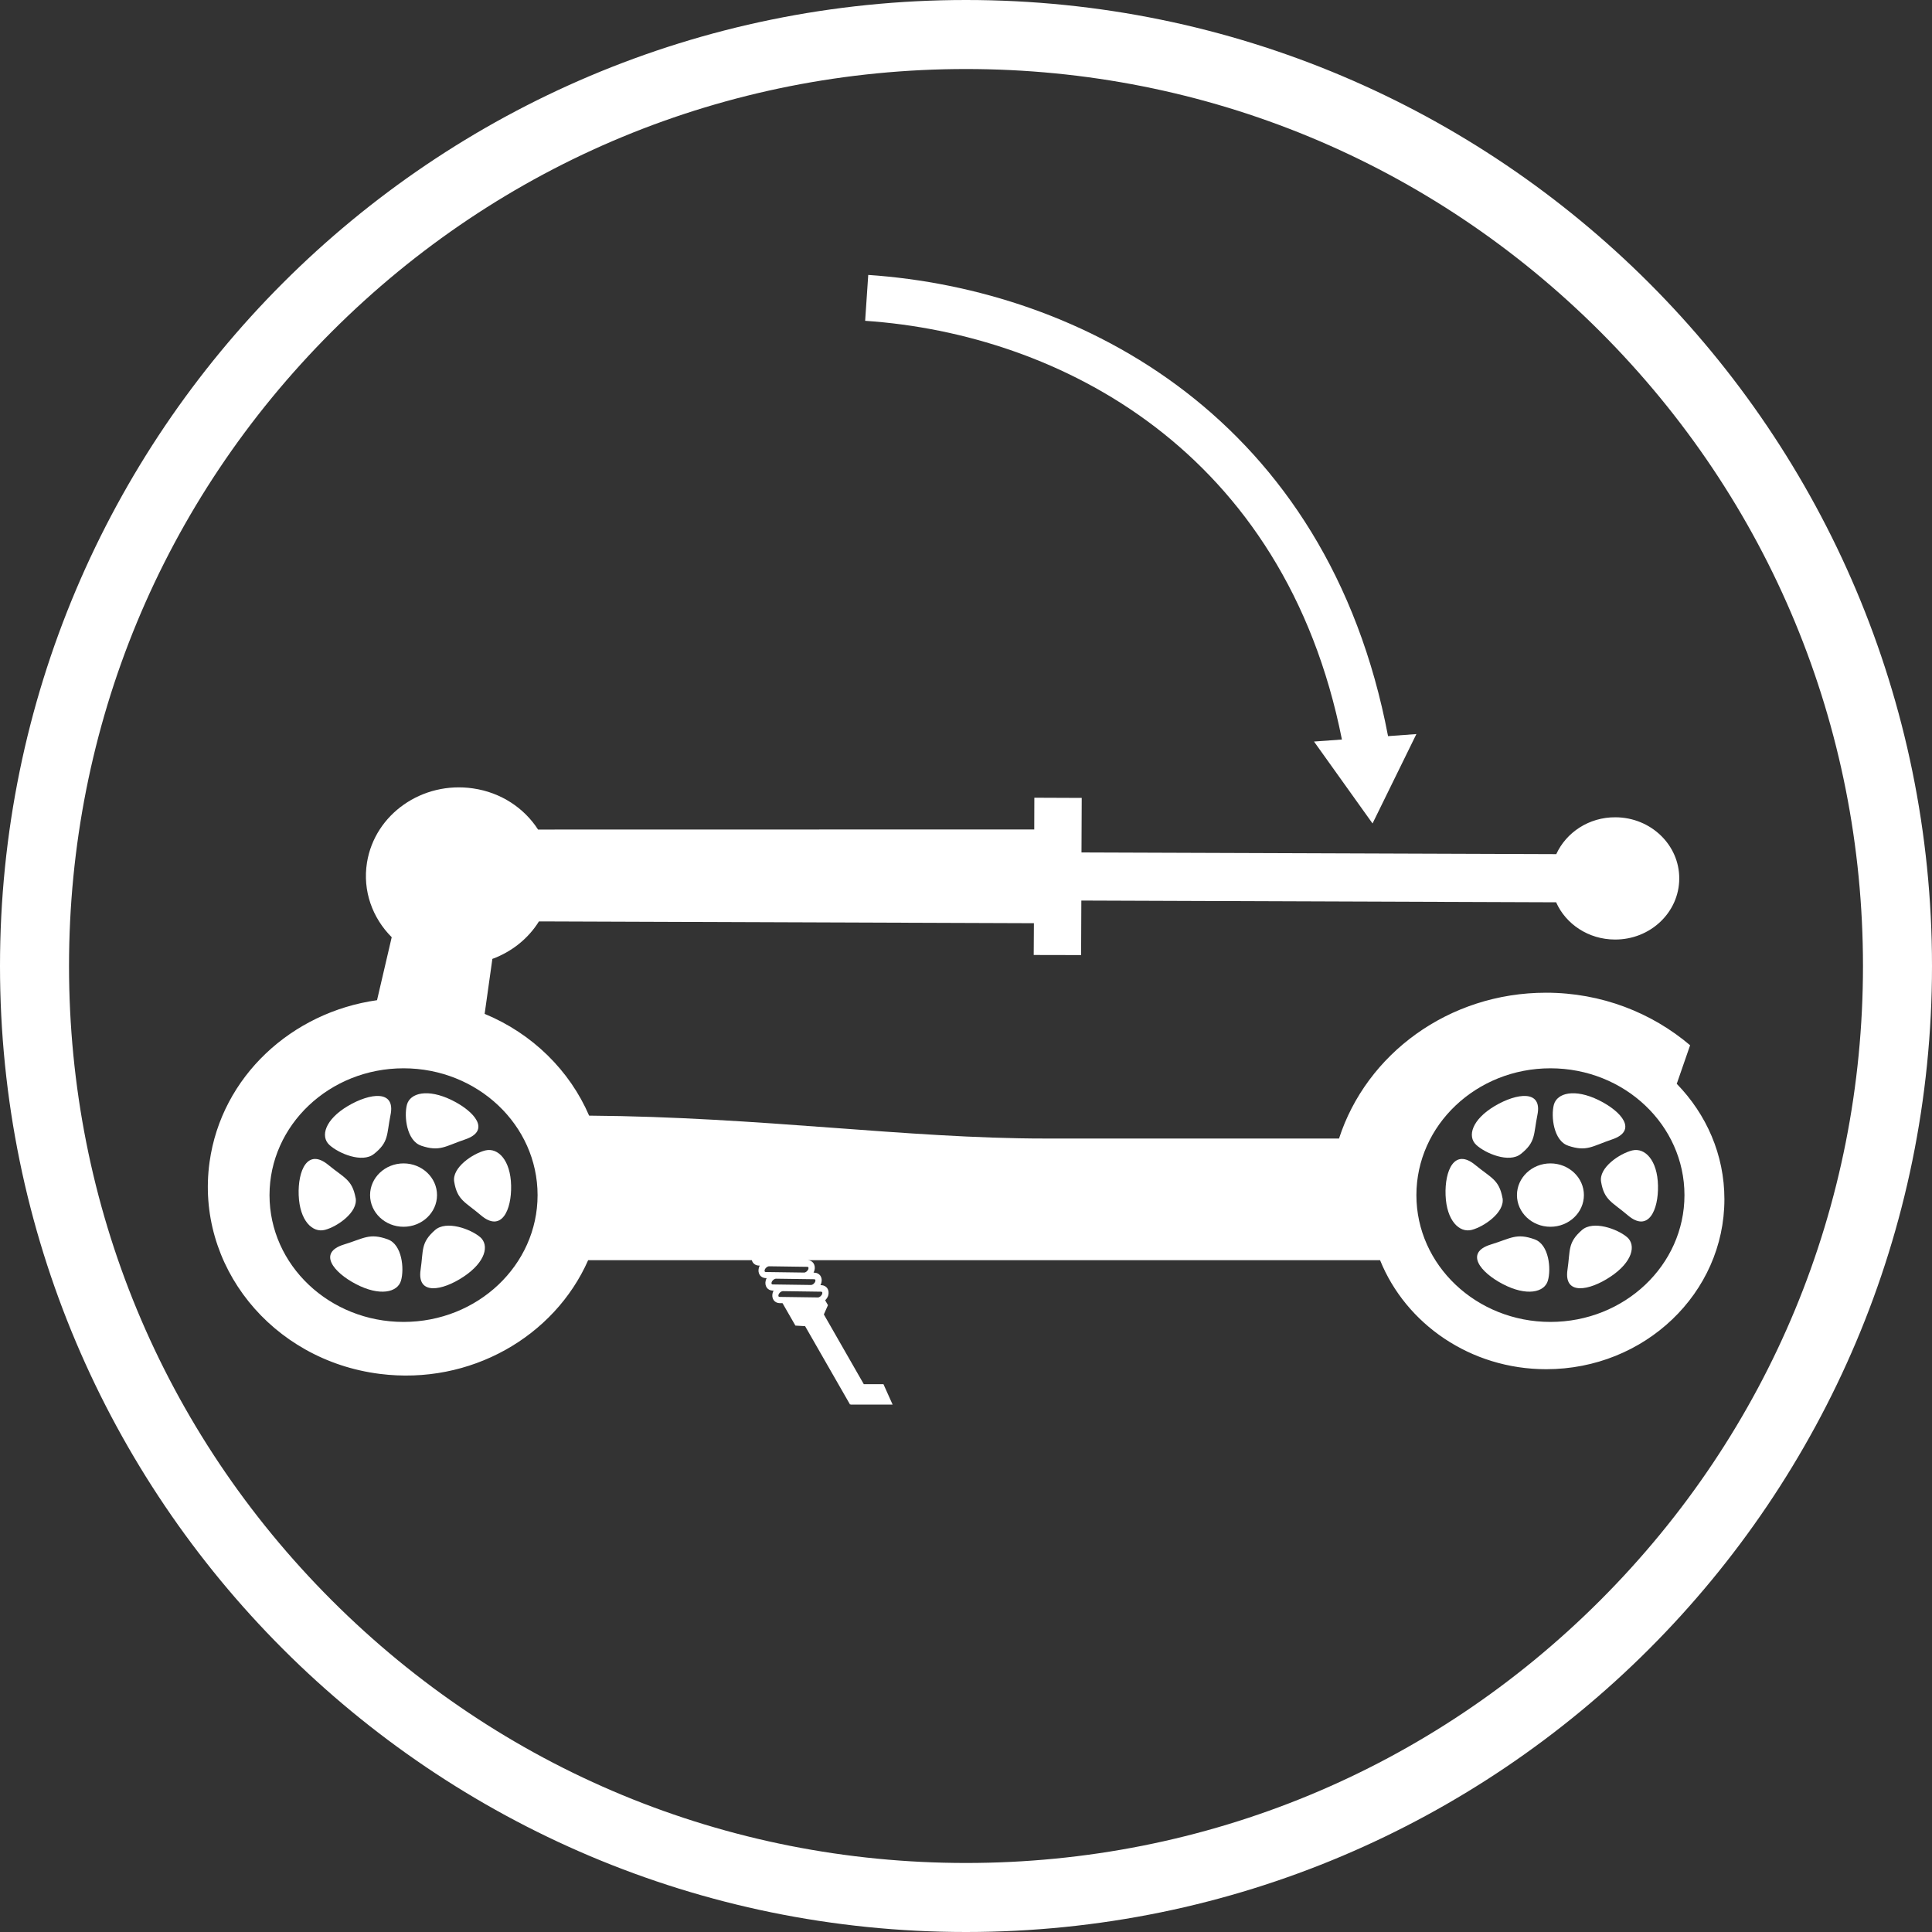
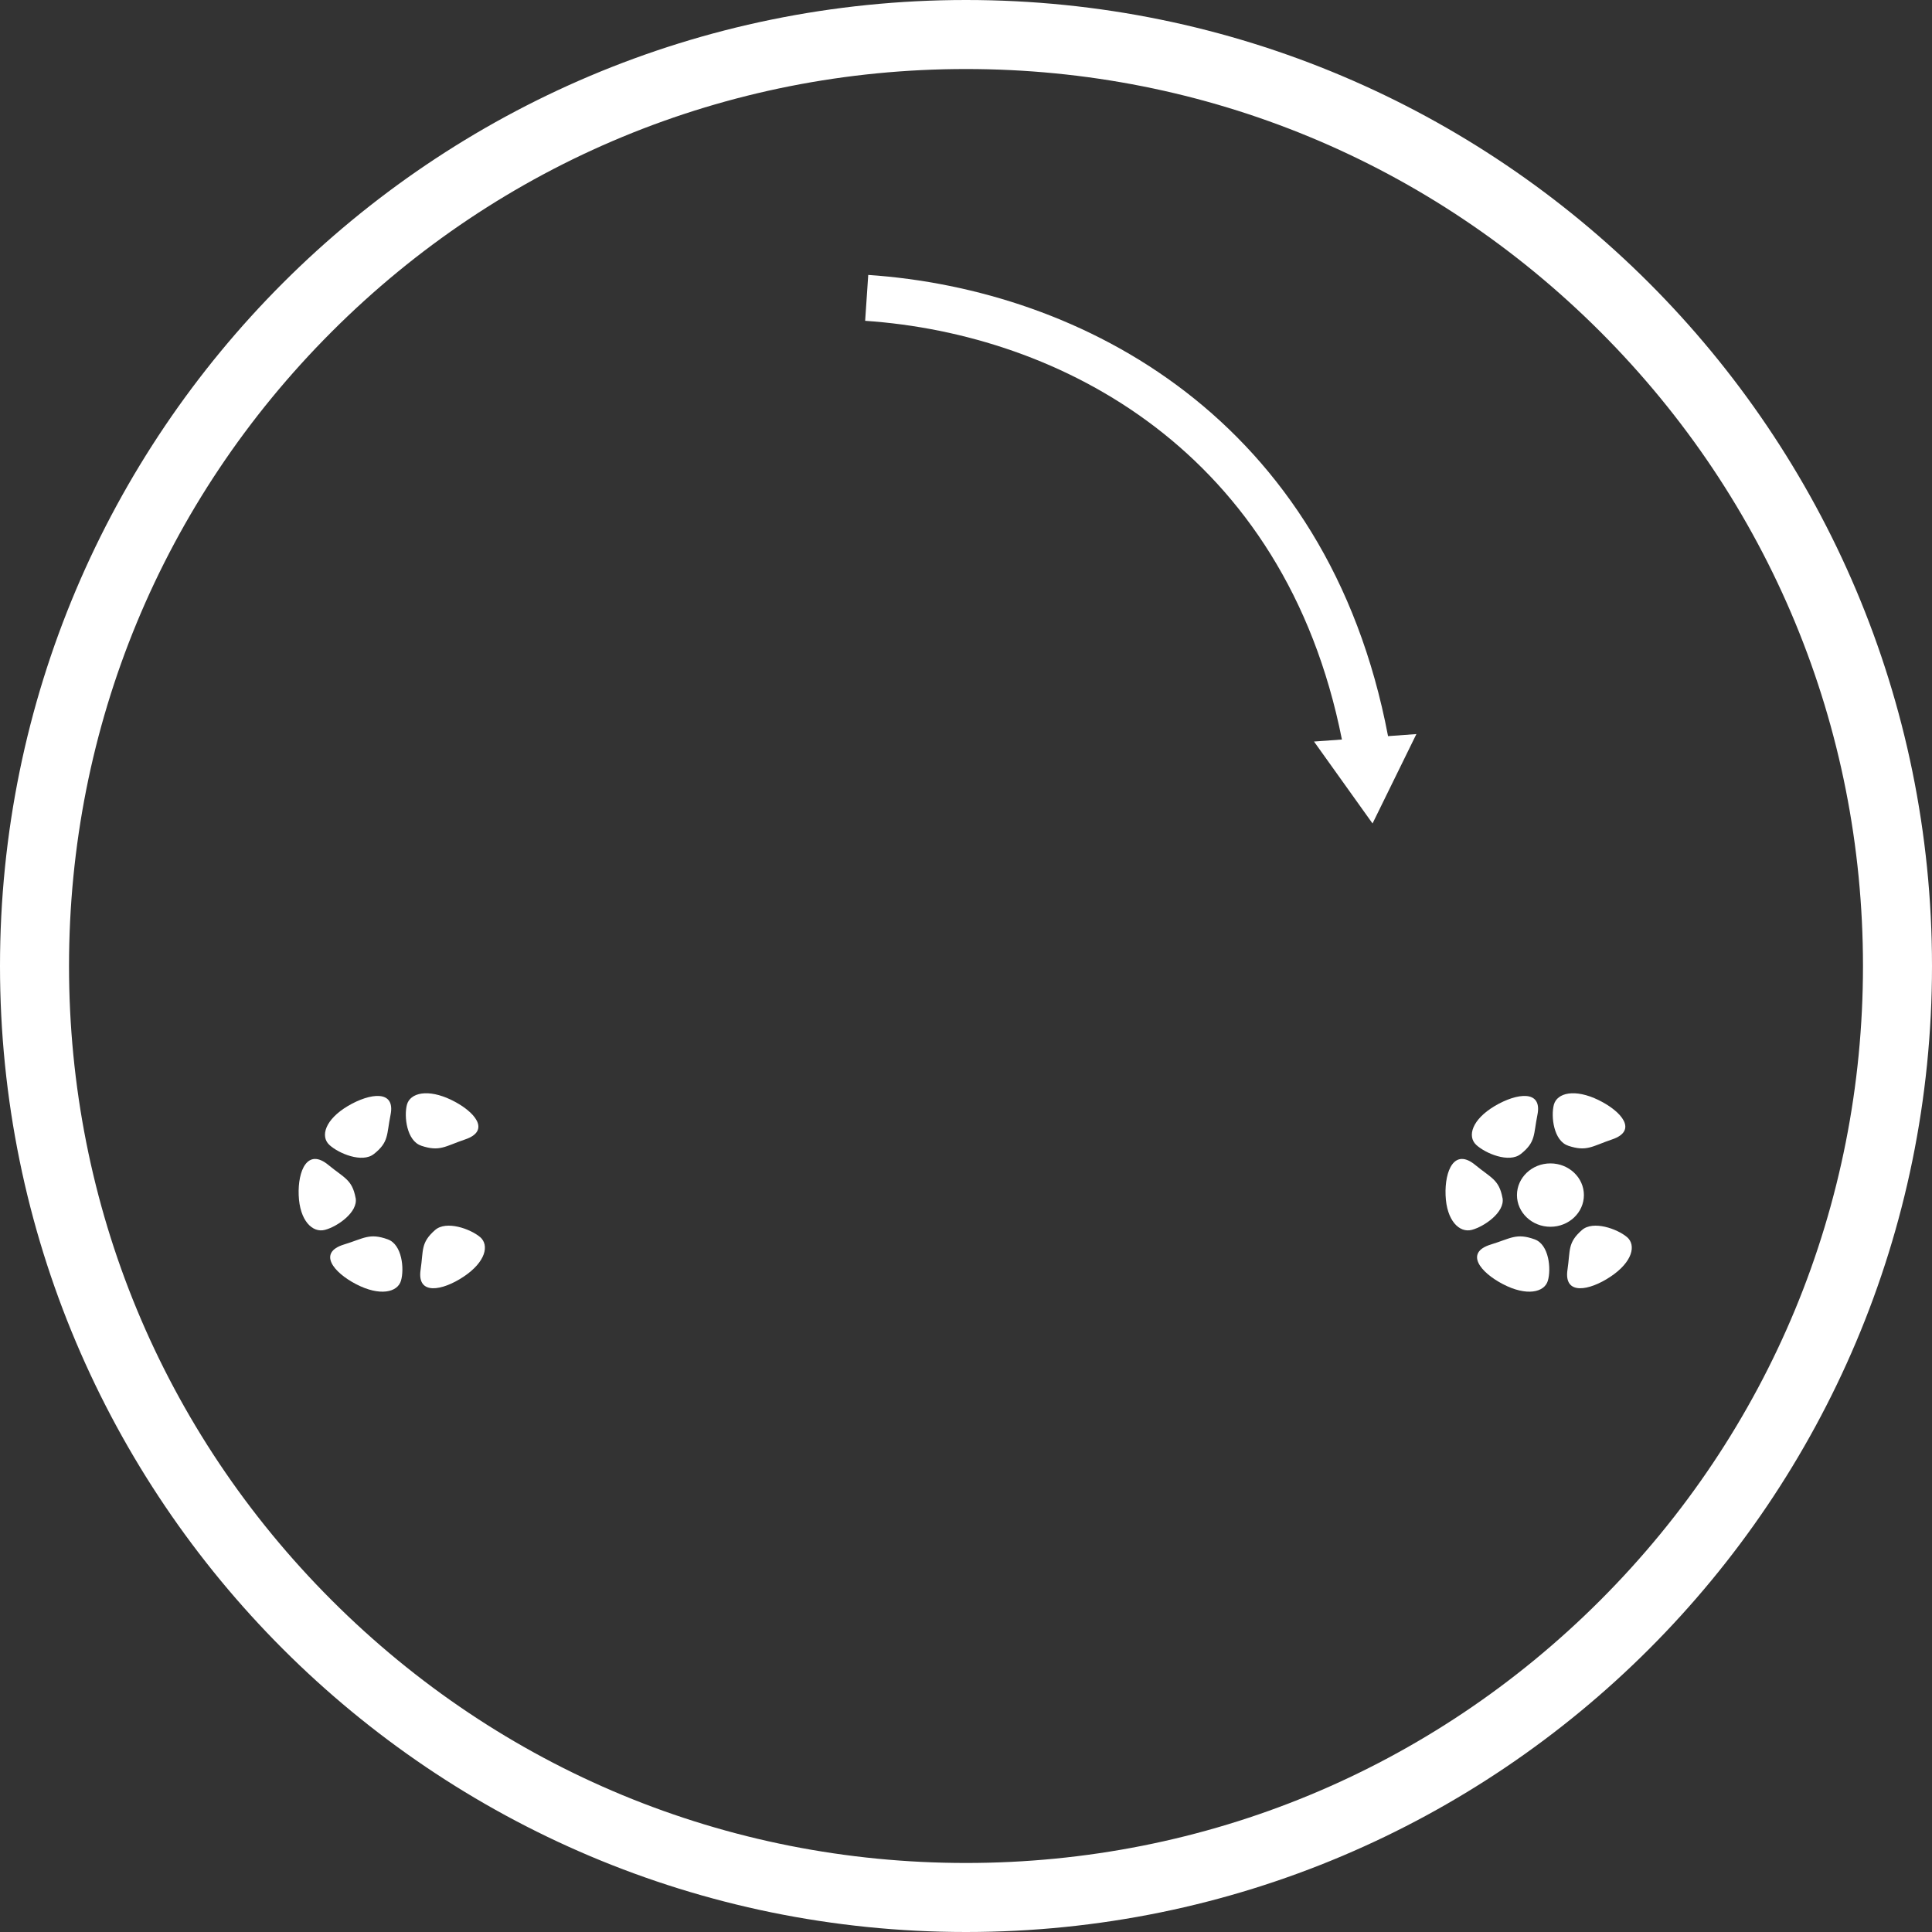
<svg xmlns="http://www.w3.org/2000/svg" viewBox="0 0 400 400" version="1.1" id="CONTENT">
  <rect x="0" y="0" width="400" height="400" fill="#333333" stroke="none" />
  <defs>
    <style>
      .st0 {
        fill: #fff;
      }
    </style>
  </defs>
  <path d="M200,14.29c49.61,0,96.24,19.32,131.32,54.39,35.07,35.07,54.39,81.71,54.39,131.32s-19.32,96.24-54.39,131.32c-35.07,35.07-81.71,54.39-131.32,54.39s-96.24-19.32-131.32-54.39c-35.07-35.07-54.39-81.71-54.39-131.32s19.32-96.24,54.39-131.32C103.75,33.61,150.39,14.29,200,14.29M200,0C89.55,0,0,89.55,0,200s89.55,200,200,200,200-89.55,200-200S310.45,0,200,0h0Z" class="st0" />
  <g>
    <path d="M99.38,256.11c-1.99-1.68-7-3.49-9.32-1.43-2.99,2.64-2.37,4.1-2.98,8.21-.8,5.36,4.51,4.36,8.88,1.45,4.6-3.05,5.4-6.56,3.42-8.24Z" class="st0" />
-     <path d="M100.5,238.18c-2.58.63-6.98,3.55-6.46,6.51.64,3.82,2.26,4.14,5.54,6.93,4.26,3.62,6.35-1.1,6.24-6.15-.11-5.31-2.73-7.9-5.31-7.29h0Z" class="st0" />
    <path d="M277.82,153.11l-5.77.42,12.12,16.96,9.08-18.51-5.87.43c-12.49-65.74-63.36-92.49-107.62-95.49l-.64,9.5c40.43,2.74,86.86,27.04,98.71,86.69h-.01Z" class="st0" />
    <path d="M80.3,256.6c-3.82-1.38-4.93-.21-9.11,1.07-5.44,1.68-2.17,5.75,2.51,8.19,4.92,2.57,8.61,1.73,9.32-.71.71-2.43.24-7.49-2.73-8.55Z" class="st0" />
    <path d="M87.21,237.21c3.86,1.29,4.94.1,9.08-1.3,5.39-1.81,2-5.8-2.74-8.13-4.99-2.45-8.64-1.51-9.3.94-.64,2.44-.04,7.49,2.96,8.48h-.01Z" class="st0" />
    <path d="M77.42,238.92c3.13-2.49,2.6-3.98,3.43-8.06,1.1-5.31-4.26-4.57-8.8-1.89-4.76,2.82-5.76,6.29-3.87,8.06,1.9,1.77,6.81,3.83,9.23,1.89h.01Z" class="st0" />
-     <path d="M73.62,248.01c-.71-3.81-2.35-4.11-5.65-6.83-4.32-3.55-6.32,1.2-6.13,6.26.2,5.31,2.87,7.87,5.44,7.19,2.57-.67,6.9-3.67,6.35-6.62h0Z" class="st0" />
-     <path d="M90.48,247.43c0-3.62-3.11-6.56-6.93-6.56s-6.93,2.94-6.93,6.56,3.11,6.56,6.93,6.56,6.93-2.94,6.93-6.56Z" class="st0" />
+     <path d="M73.62,248.01c-.71-3.81-2.35-4.11-5.65-6.83-4.32-3.55-6.32,1.2-6.13,6.26.2,5.31,2.87,7.87,5.44,7.19,2.57-.67,6.9-3.67,6.35-6.62Z" class="st0" />
    <path d="M336.83,256.11c-1.99-1.68-7-3.49-9.32-1.43-2.99,2.64-2.37,4.1-2.98,8.21-.8,5.36,4.51,4.36,8.88,1.45,4.6-3.05,5.4-6.56,3.42-8.24Z" class="st0" />
    <path d="M317.75,256.6c-3.82-1.38-4.93-.21-9.11,1.07-5.44,1.68-2.17,5.75,2.51,8.19,4.92,2.57,8.61,1.73,9.32-.71.71-2.43.24-7.49-2.73-8.55h0Z" class="st0" />
    <path d="M327.93,247.43c0-3.62-3.11-6.56-6.93-6.56s-6.93,2.94-6.93,6.56,3.11,6.56,6.93,6.56,6.93-2.94,6.93-6.56Z" class="st0" />
-     <path d="M337.95,238.18c-2.58.63-6.98,3.55-6.46,6.51.64,3.82,2.26,4.14,5.54,6.93,4.26,3.62,6.35-1.1,6.24-6.15-.11-5.31-2.73-7.9-5.31-7.29h0Z" class="st0" />
    <path d="M311.07,248.01c-.71-3.81-2.35-4.11-5.65-6.83-4.32-3.55-6.32,1.2-6.13,6.26.2,5.31,2.87,7.87,5.44,7.19s6.9-3.67,6.35-6.62h0Z" class="st0" />
    <path d="M324.67,237.21c3.86,1.29,4.94.1,9.08-1.3,5.39-1.81,2-5.8-2.74-8.13-4.99-2.45-8.64-1.51-9.3.94-.64,2.44-.04,7.49,2.96,8.48h-.01Z" class="st0" />
-     <path d="M347.13,224.46l2.79-8.05c-7.94-6.74-18.36-10.88-29.83-10.88-20.18,0-37.21,12.71-42.86,30.19h-60.88c-28.67,0-58.88-4.48-94.38-4.74-4.01-9.32-11.73-16.98-21.63-21.07l1.6-11.38c4.01-1.48,7.43-4.2,9.64-7.76h.87l101.61.37-.04,6.58,9.81.02.05-11.29,98.3.36c2,4.52,6.7,7.7,12.17,7.71,7.33.04,13.3-5.62,13.32-12.61.04-6.98-5.89-12.68-13.21-12.7-5.48-.04-10.19,3.13-12.25,7.63l-98.3-.35.05-11.29-9.81-.04-.02,6.57-102.73.02c-2.86-4.43-7.65-7.68-13.46-8.52-10.51-1.54-20.35,5.33-21.96,15.36-.94,5.86,1.14,11.48,5.12,15.45l-3.04,13.04c-17.65,2.48-32.2,15.79-34.67,33.49-2.98,21.4,12.81,41.05,35.25,43.88,18.71,2.37,36.14-7.71,43.13-23.54h33.89c.05.18.12.35.23.5.27.38.73.61,1.23.62h.18c-.08.15-.15.31-.19.48-.15.54-.07,1.08.21,1.49.27.39.73.61,1.23.62h.18c-.08.15-.15.31-.19.48-.15.54-.07,1.08.21,1.49.27.38.73.61,1.23.62h.18c-.08.15-.14.31-.19.48-.15.54-.07,1.08.21,1.49.27.39.73.61,1.23.62h.6l2.67,4.65,2.01.12,9.31,16.24.13-.08v.08h8.68l-1.9-4.23h-4.07l-8.27-14.44.85-1.92-.58-1.01c.3-.3.54-.64.64-1.02.15-.54.07-1.08-.21-1.49-.27-.38-.73-.61-1.23-.62h-.18c.08-.15.14-.31.19-.48.15-.54.07-1.08-.21-1.49-.27-.38-.73-.61-1.23-.62h-.18c.08-.15.14-.31.19-.48.15-.54.07-1.08-.21-1.49-.26-.37-.69-.6-1.17-.61h118.49c5.32,13.18,18.7,22.57,34.4,22.57,20.38,0,36.89-15.76,36.89-35.2,0-9.23-3.75-17.6-9.85-23.87v.02ZM83.55,273.69c-15.33,0-27.75-11.76-27.75-26.25s12.42-26.26,27.75-26.26,27.75,11.76,27.75,26.26-12.42,26.25-27.75,26.25ZM169.98,267.43c.07,0,.17.01.23.08.05.07.06.2.02.35-.06.2-.19.39-.38.55-.18.14-.38.23-.55.21l-7.87-.11c-.07,0-.17-.01-.23-.08-.05-.07-.06-.2-.02-.35h0c.11-.4.55-.76.92-.76h0l7.87.11h.01ZM168.55,264.85c.07,0,.17.01.23.08.05.07.06.2.02.35-.06.2-.19.39-.38.55-.18.14-.38.21-.55.21l-7.87-.11c-.07,0-.17-.01-.23-.08-.05-.07-.06-.2-.02-.35.12-.4.55-.76.92-.76h0l7.87.11h.01ZM167.35,262.36c.05.07.06.2.02.35-.06.2-.19.39-.38.55-.18.14-.37.23-.55.21l-7.87-.11c-.07,0-.17-.01-.23-.08-.05-.07-.06-.2-.02-.35.12-.4.55-.76.92-.76h0l7.87.11c.07,0,.17.01.23.08h.01ZM321,273.69c-15.33,0-27.75-11.76-27.75-26.25s12.42-26.26,27.75-26.26,27.75,11.76,27.75,26.26-12.42,26.25-27.75,26.25Z" class="st0" />
    <path d="M314.87,238.92c3.13-2.49,2.6-3.98,3.43-8.06,1.1-5.31-4.26-4.57-8.8-1.89-4.76,2.82-5.76,6.29-3.87,8.06,1.9,1.77,6.81,3.83,9.23,1.89h.01Z" class="st0" />
  </g>
</svg>